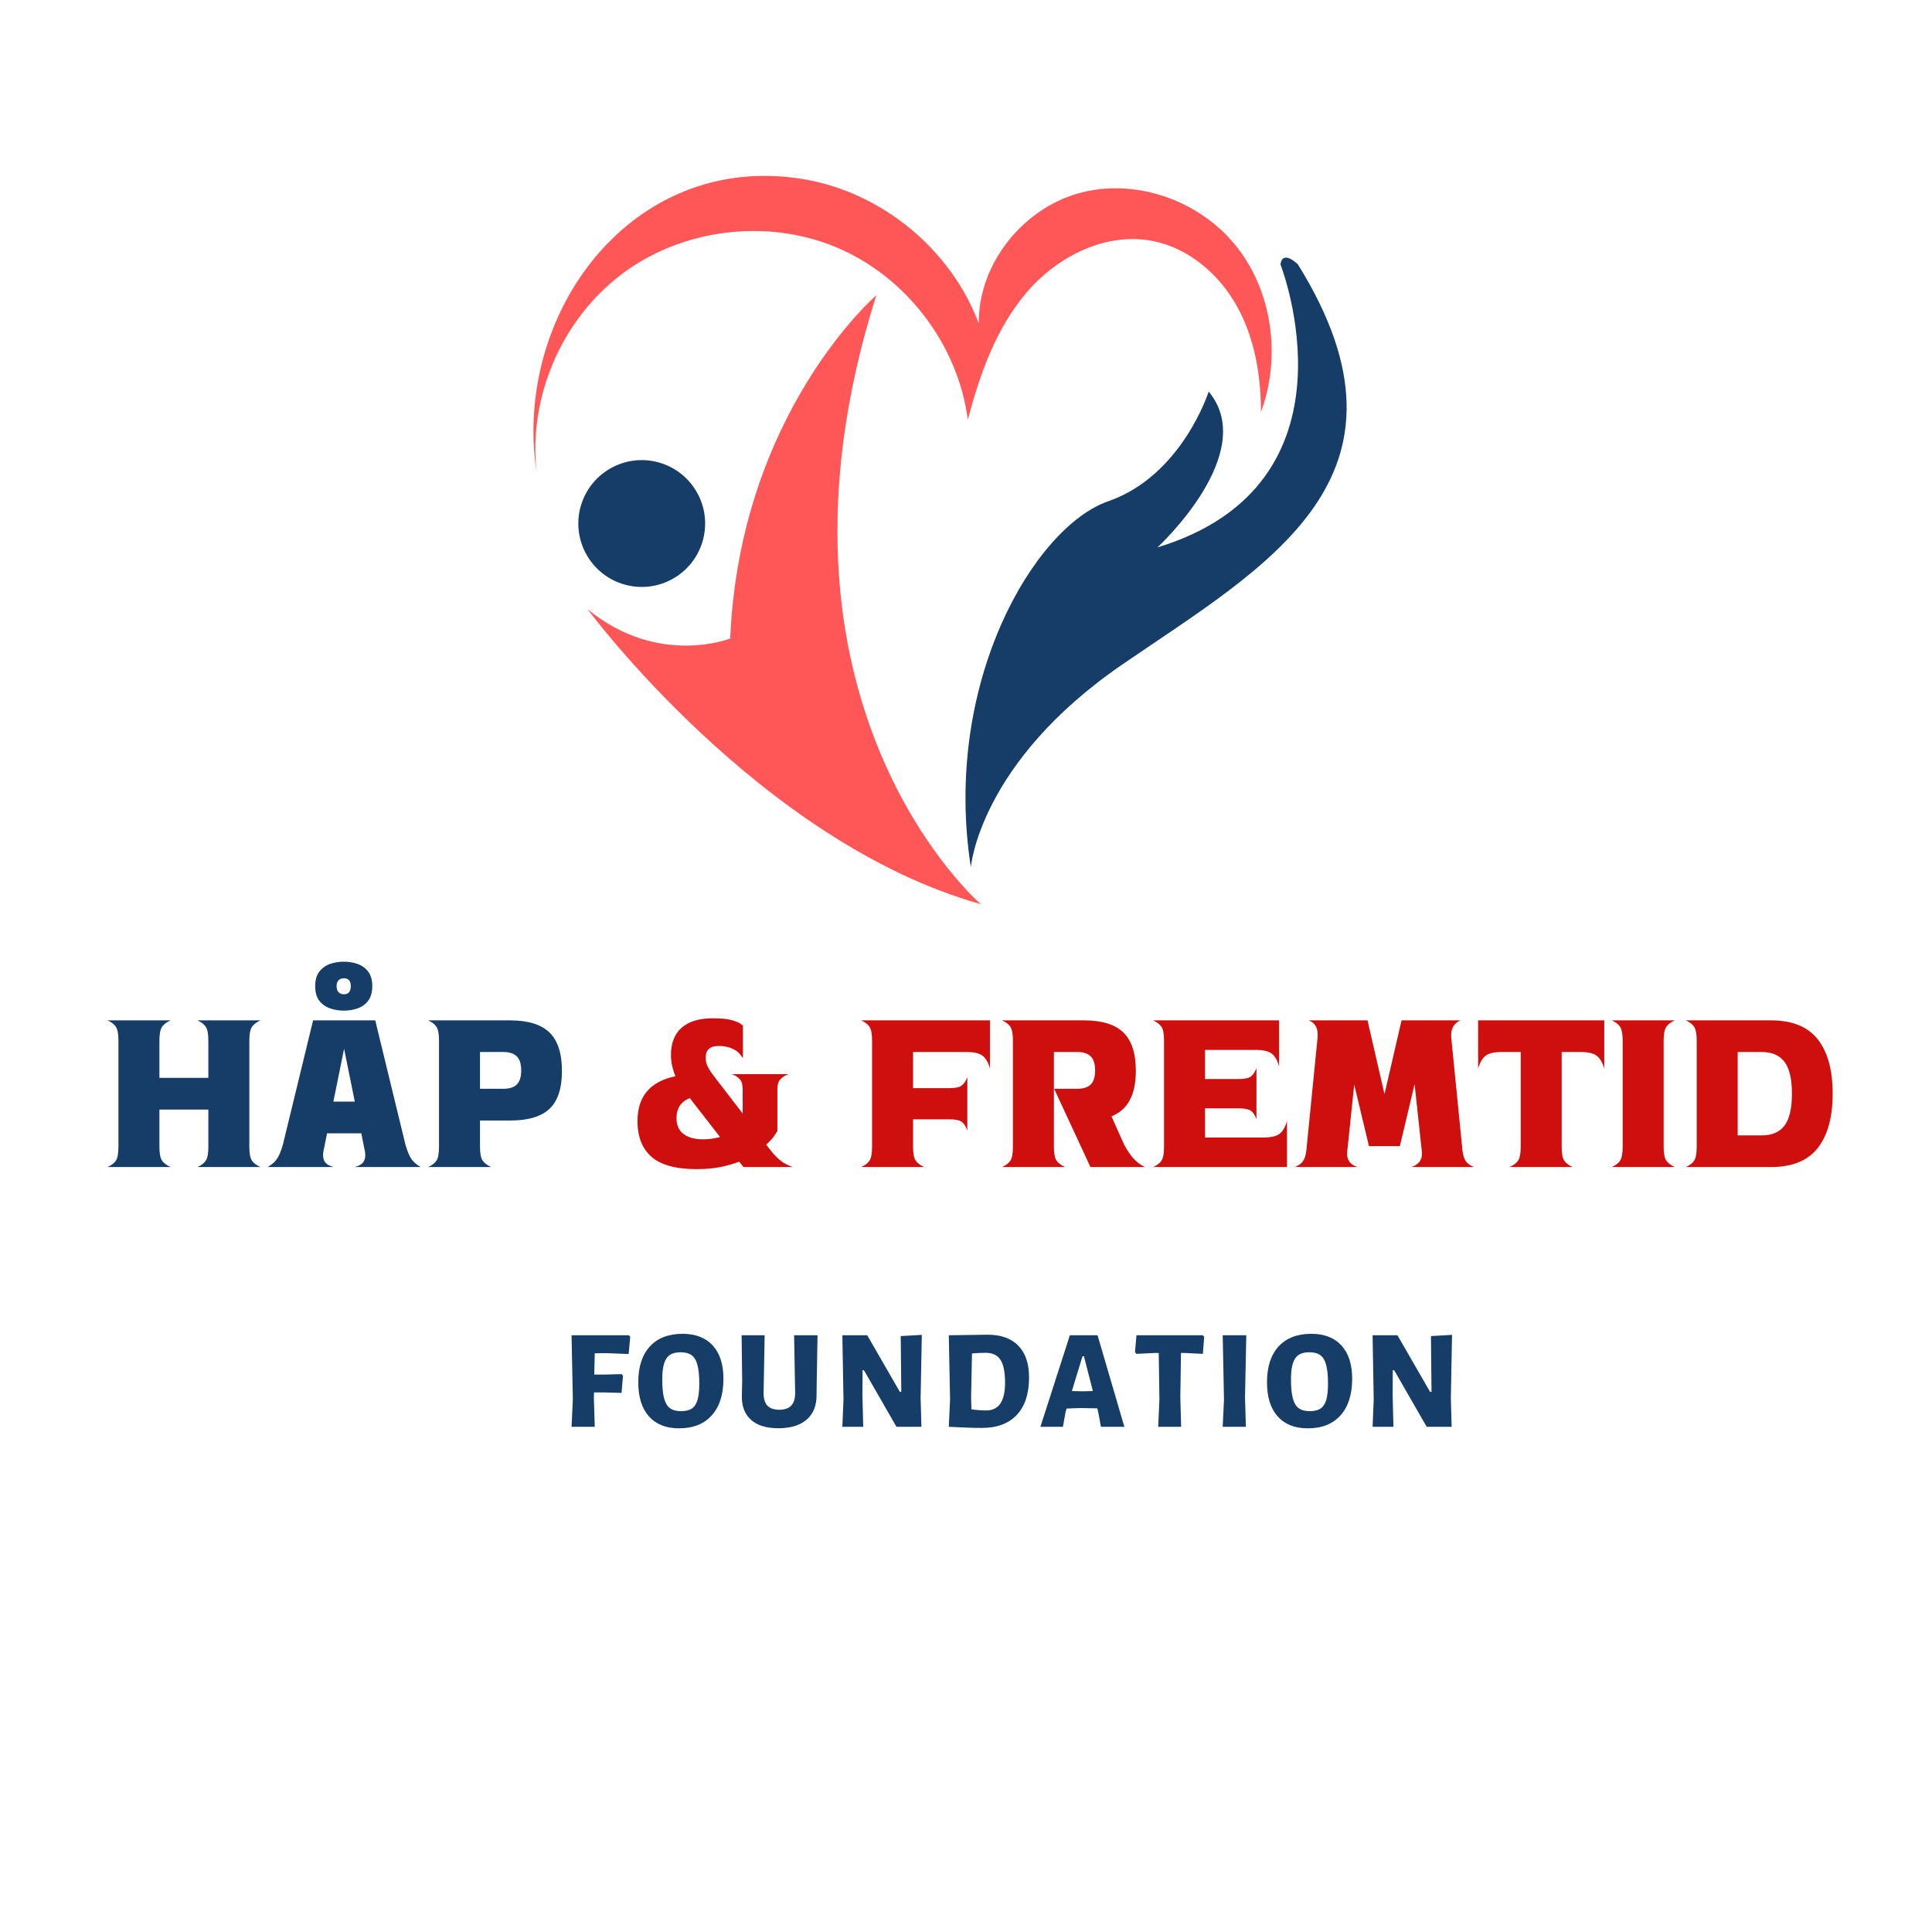
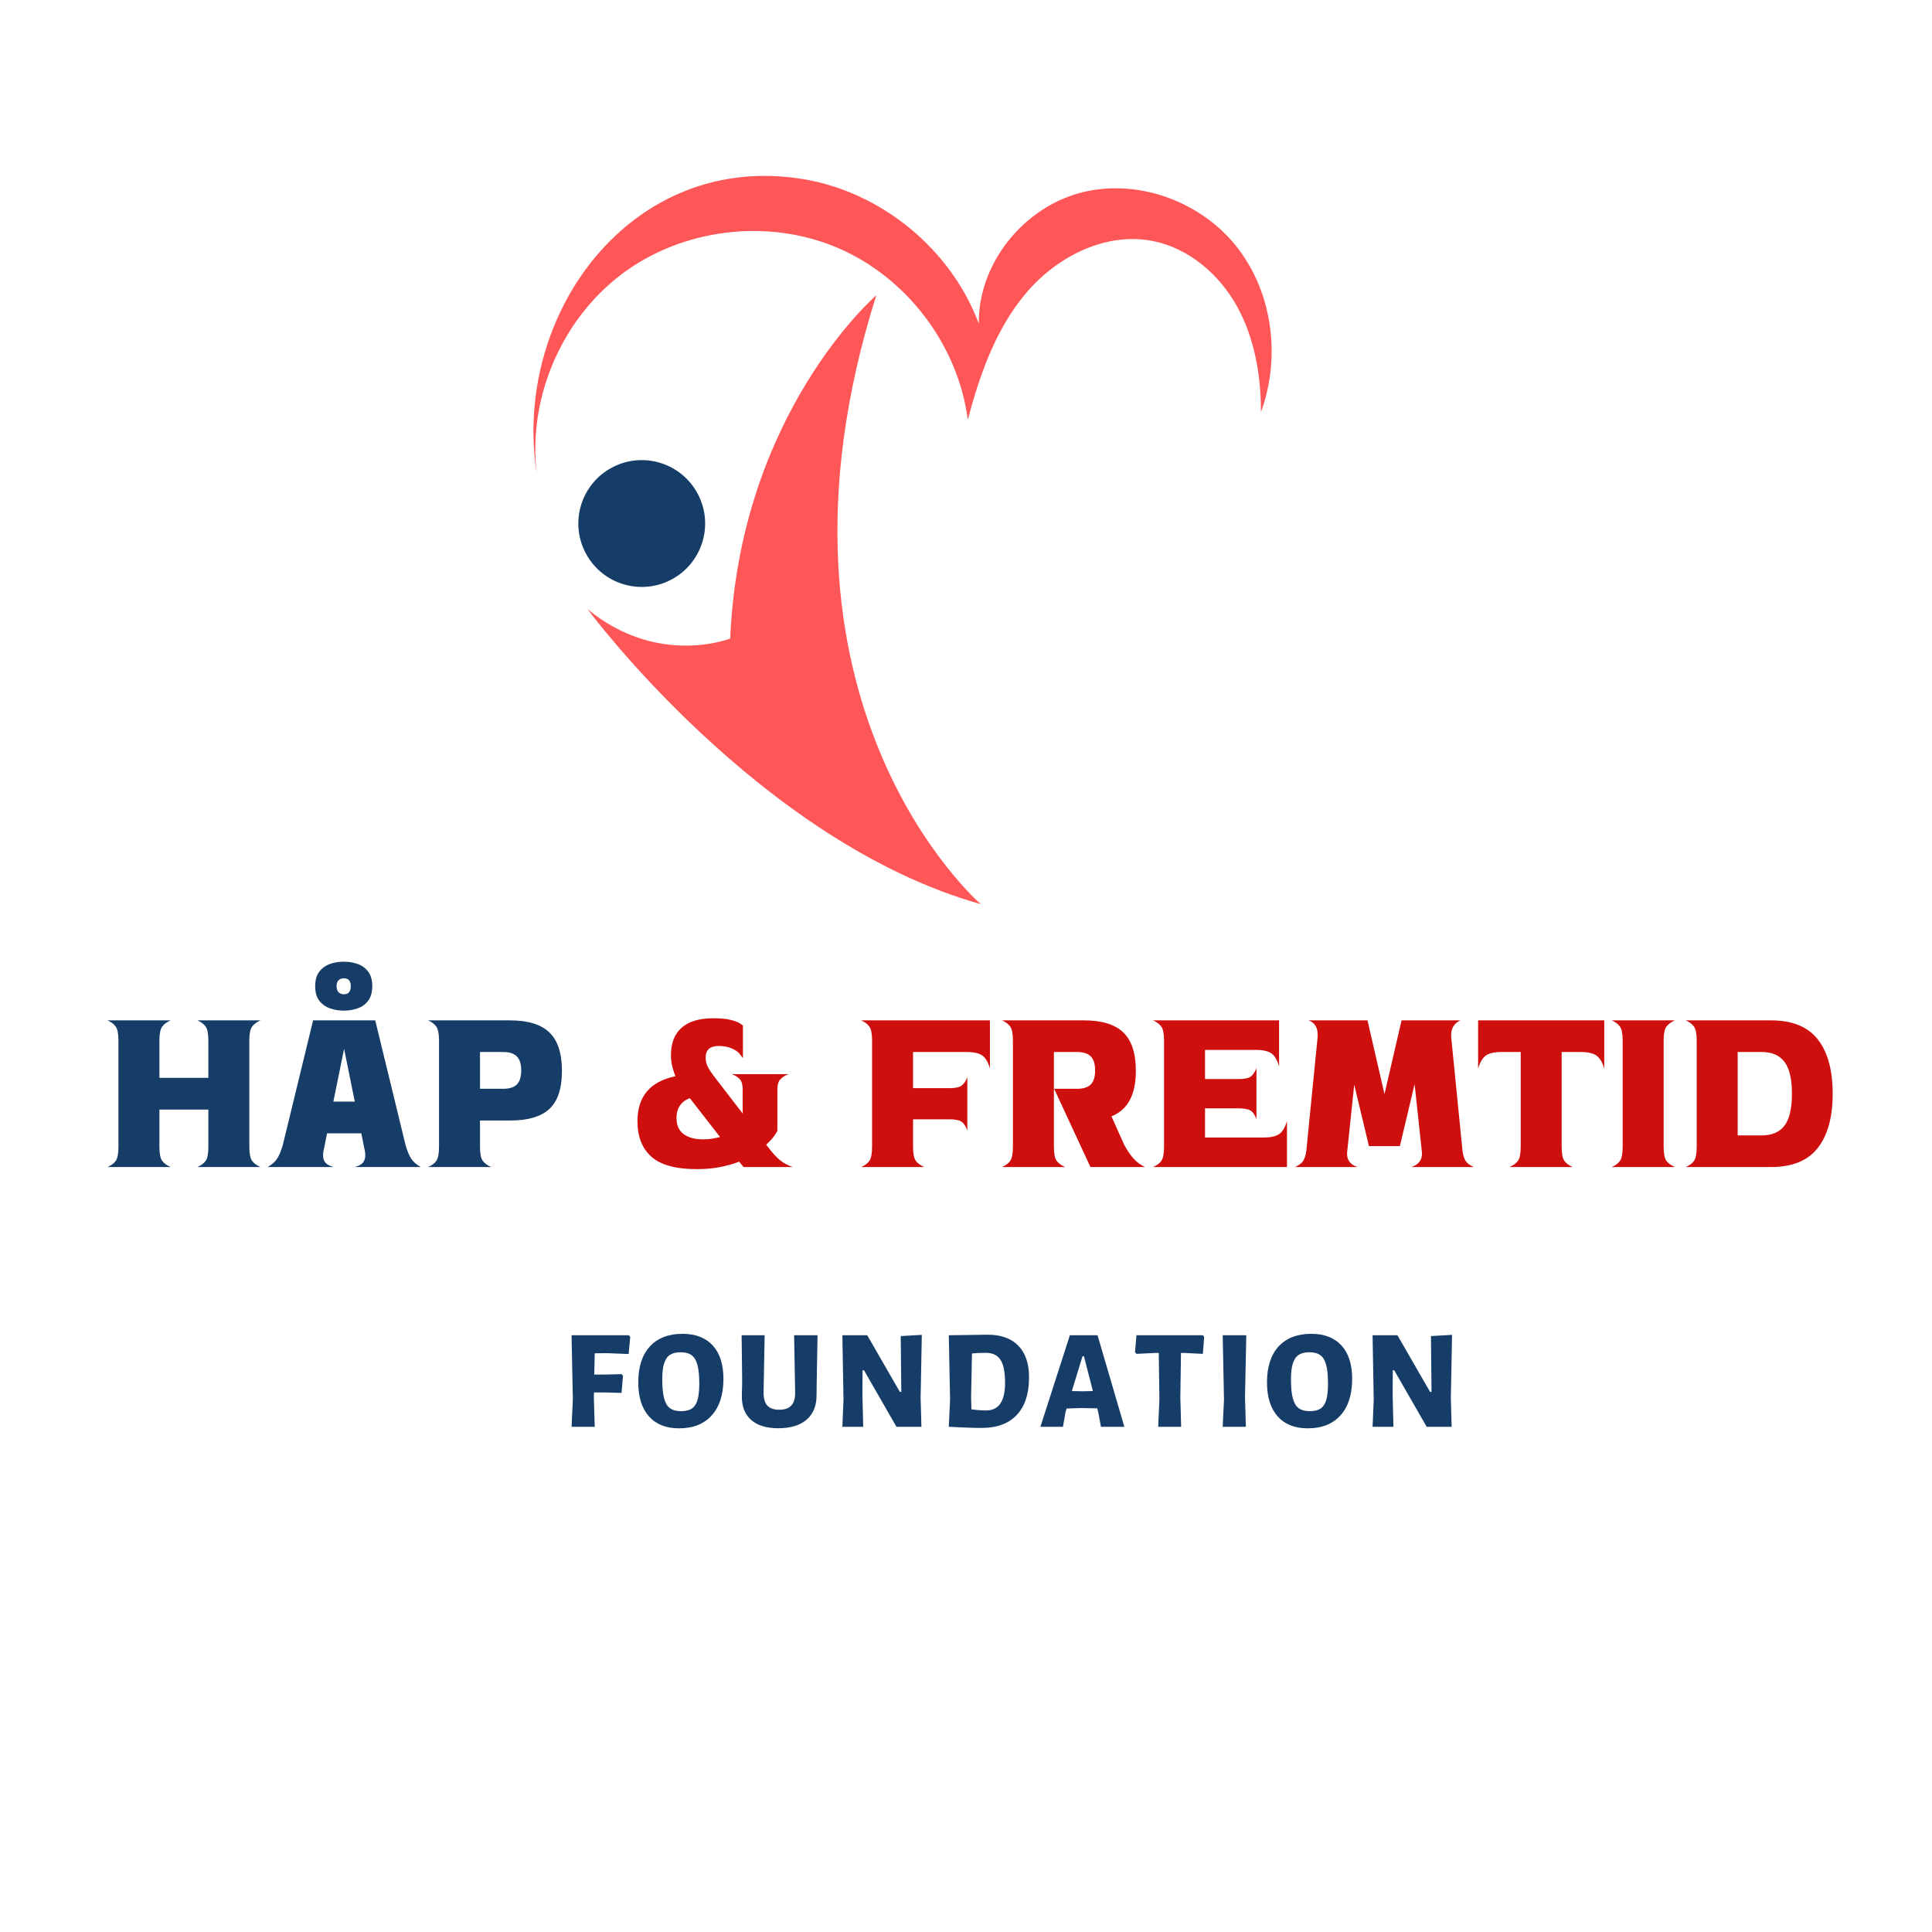
<svg xmlns="http://www.w3.org/2000/svg" width="500" zoomAndPan="magnify" viewBox="0 0 375 375" height="500" preserveAspectRatio="xMidYMid meet" version="1.2">
  <defs>
    <clipPath id="ec3186a3d3">
      <path d="M 114 57 L 191 57 L 191 175.5 L 114 175.5 Z M 114 57 " />
    </clipPath>
  </defs>
  <g id="6a846ea11f">
-     <rect x="0" width="375" y="0" height="375" style="fill:#ffffff;fill-opacity:1;stroke:none;" />
    <rect x="0" width="375" y="0" height="375" style="fill:#ffffff;fill-opacity:1;stroke:none;" />
    <g style="fill:#153d67;fill-opacity:1;">
      <g transform="translate(19.786, 226.522)">
        <path style="stroke:none" d="M 1.078 0 C 1.836 -0.332 2.379 -0.742 2.703 -1.234 C 3.035 -1.734 3.203 -2.633 3.203 -3.938 L 3.203 -24.531 C 3.203 -25.832 3.035 -26.727 2.703 -27.219 C 2.379 -27.719 1.836 -28.133 1.078 -28.469 L 13.328 -28.469 C 12.578 -28.133 12.023 -27.719 11.672 -27.219 C 11.328 -26.727 11.156 -25.832 11.156 -24.531 L 11.156 -17.312 L 20.656 -17.312 L 20.656 -24.531 C 20.656 -25.832 20.488 -26.727 20.156 -27.219 C 19.82 -27.719 19.281 -28.133 18.531 -28.469 L 30.766 -28.469 C 30.016 -28.133 29.469 -27.719 29.125 -27.219 C 28.781 -26.727 28.609 -25.832 28.609 -24.531 L 28.609 -3.938 C 28.609 -2.633 28.781 -1.734 29.125 -1.234 C 29.469 -0.742 30.016 -0.332 30.766 0 L 18.531 0 C 19.281 -0.332 19.82 -0.742 20.156 -1.234 C 20.488 -1.734 20.656 -2.633 20.656 -3.938 L 20.656 -11.156 L 11.156 -11.156 L 11.156 -3.938 C 11.156 -2.633 11.328 -1.734 11.672 -1.234 C 12.023 -0.742 12.578 -0.332 13.328 0 Z M 1.078 0 " />
      </g>
    </g>
    <g style="fill:#153d67;fill-opacity:1;">
      <g transform="translate(51.554, 226.522)">
        <path style="stroke:none" d="M 13.781 -35.109 C 13.781 -34.566 13.914 -34.164 14.188 -33.906 C 14.457 -33.656 14.789 -33.531 15.188 -33.531 C 16.082 -33.531 16.531 -34.055 16.531 -35.109 C 16.531 -36.129 16.082 -36.641 15.188 -36.641 C 14.789 -36.641 14.457 -36.52 14.188 -36.281 C 13.914 -36.039 13.781 -35.648 13.781 -35.109 Z M 9.625 -35.109 C 9.625 -36.285 9.883 -37.219 10.406 -37.906 C 10.938 -38.602 11.625 -39.102 12.469 -39.406 C 13.312 -39.707 14.219 -39.859 15.188 -39.859 C 16.145 -39.859 17.047 -39.707 17.891 -39.406 C 18.734 -39.102 19.41 -38.602 19.922 -37.906 C 20.441 -37.219 20.703 -36.285 20.703 -35.109 C 20.703 -33.93 20.441 -32.992 19.922 -32.297 C 19.41 -31.609 18.734 -31.113 17.891 -30.812 C 17.047 -30.508 16.145 -30.359 15.188 -30.359 C 14.219 -30.359 13.312 -30.508 12.469 -30.812 C 11.625 -31.113 10.938 -31.609 10.406 -32.297 C 9.883 -32.992 9.625 -33.93 9.625 -35.109 Z M 0.406 0 C 1.219 -0.477 1.816 -1.004 2.203 -1.578 C 2.598 -2.148 2.977 -3.055 3.344 -4.297 L 9.219 -28.469 L 21.281 -28.469 L 27.156 -4.297 C 27.52 -3.055 27.895 -2.148 28.281 -1.578 C 28.676 -1.004 29.281 -0.477 30.094 0 L 17.312 0 C 18.062 -0.207 18.586 -0.492 18.891 -0.859 C 19.191 -1.223 19.344 -1.691 19.344 -2.266 C 19.344 -2.711 19.281 -3.16 19.156 -3.609 L 18.578 -6.547 L 11.922 -6.547 L 11.344 -3.609 C 11.219 -3.16 11.156 -2.711 11.156 -2.266 C 11.156 -1.691 11.305 -1.223 11.609 -0.859 C 11.91 -0.492 12.438 -0.207 13.188 0 Z M 13.156 -12.703 L 17.312 -12.703 L 15.234 -22.953 Z M 13.156 -12.703 " />
      </g>
    </g>
    <g style="fill:#153d67;fill-opacity:1;">
      <g transform="translate(82.011, 226.522)">
        <path style="stroke:none" d="M 1.078 0 C 1.836 -0.332 2.379 -0.742 2.703 -1.234 C 3.035 -1.734 3.203 -2.633 3.203 -3.938 L 3.203 -24.531 C 3.203 -25.832 3.035 -26.727 2.703 -27.219 C 2.379 -27.719 1.836 -28.133 1.078 -28.469 L 16.984 -28.469 C 20.484 -28.469 23.035 -27.68 24.641 -26.109 C 26.254 -24.547 27.062 -22.062 27.062 -18.656 C 27.062 -15.258 26.254 -12.805 24.641 -11.297 C 23.035 -9.785 20.484 -9.031 16.984 -9.031 L 11.156 -9.031 L 11.156 -3.938 C 11.156 -2.633 11.328 -1.734 11.672 -1.234 C 12.023 -0.742 12.578 -0.332 13.328 0 Z M 11.156 -15.188 L 15.688 -15.188 C 16.852 -15.188 17.723 -15.461 18.297 -16.016 C 18.867 -16.578 19.156 -17.488 19.156 -18.75 C 19.156 -20.02 18.867 -20.93 18.297 -21.484 C 17.723 -22.047 16.852 -22.328 15.688 -22.328 L 11.156 -22.328 Z M 11.156 -15.188 " />
      </g>
    </g>
    <g style="fill:#cf0e0e;fill-opacity:1;">
      <g transform="translate(110.35, 226.522)">
        <path style="stroke:none" d="" />
      </g>
    </g>
    <g style="fill:#cf0e0e;fill-opacity:1;">
      <g transform="translate(122.279, 226.522)">
        <path style="stroke:none" d="M 7.953 -21.734 C 7.953 -24.055 8.645 -25.828 10.031 -27.047 C 11.414 -28.266 13.445 -28.875 16.125 -28.875 C 17.664 -28.875 18.848 -28.758 19.672 -28.531 C 20.504 -28.312 21.086 -28.078 21.422 -27.828 C 21.754 -27.586 21.922 -27.469 21.922 -27.469 L 21.922 -21.141 C 21.922 -21.141 21.742 -21.375 21.391 -21.844 C 21.047 -22.312 20.484 -22.711 19.703 -23.047 C 19.367 -23.191 19 -23.301 18.594 -23.375 C 18.188 -23.457 17.727 -23.5 17.219 -23.5 C 15.531 -23.5 14.688 -22.742 14.688 -21.234 C 14.688 -20.578 14.836 -19.961 15.141 -19.391 C 15.441 -18.816 15.922 -18.109 16.578 -17.266 L 21.875 -10.391 L 21.875 -15.094 C 21.875 -15.969 21.691 -16.613 21.328 -17.031 C 20.961 -17.457 20.438 -17.789 19.75 -18.031 L 30.766 -18.031 C 30.109 -17.789 29.582 -17.457 29.188 -17.031 C 28.801 -16.613 28.609 -15.969 28.609 -15.094 L 28.609 -7 C 28.609 -7 28.441 -6.734 28.109 -6.203 C 27.773 -5.68 27.219 -5.062 26.438 -4.344 L 27.422 -3.078 C 28.117 -2.234 28.781 -1.578 29.406 -1.109 C 30.039 -0.641 30.781 -0.27 31.625 0 L 22.047 0 L 21.188 -1.047 C 20.102 -0.617 18.883 -0.27 17.531 0 C 16.176 0.27 14.656 0.406 12.969 0.406 C 8.906 0.406 5.969 -0.395 4.156 -2 C 2.352 -3.613 1.453 -5.914 1.453 -8.906 C 1.453 -13.695 3.906 -16.602 8.812 -17.625 C 8.57 -18.227 8.367 -18.875 8.203 -19.562 C 8.035 -20.258 7.953 -20.984 7.953 -21.734 Z M 11.609 -13.375 C 9.891 -12.707 9.031 -11.41 9.031 -9.484 C 9.031 -8.129 9.488 -7.102 10.406 -6.406 C 11.332 -5.719 12.578 -5.375 14.141 -5.375 C 14.773 -5.375 15.367 -5.414 15.922 -5.5 C 16.484 -5.594 17.004 -5.703 17.484 -5.828 Z M 11.609 -13.375 " />
      </g>
    </g>
    <g style="fill:#cf0e0e;fill-opacity:1;">
      <g transform="translate(154.137, 226.522)">
        <path style="stroke:none" d="" />
      </g>
    </g>
    <g style="fill:#cf0e0e;fill-opacity:1;">
      <g transform="translate(166.067, 226.522)">
        <path style="stroke:none" d="M 1.078 0 C 1.836 -0.332 2.379 -0.742 2.703 -1.234 C 3.035 -1.734 3.203 -2.633 3.203 -3.938 L 3.203 -24.531 C 3.203 -25.832 3.035 -26.727 2.703 -27.219 C 2.379 -27.719 1.836 -28.133 1.078 -28.469 L 26.078 -28.469 L 26.078 -19.109 C 25.773 -20.254 25.312 -21.078 24.688 -21.578 C 24.07 -22.078 23.016 -22.328 21.516 -22.328 L 11.156 -22.328 L 11.156 -15.312 L 18.172 -15.312 C 19.305 -15.312 20.098 -15.469 20.547 -15.781 C 21.004 -16.102 21.383 -16.656 21.688 -17.438 L 21.688 -7.094 C 21.383 -7.938 21.004 -8.508 20.547 -8.812 C 20.098 -9.113 19.305 -9.266 18.172 -9.266 L 11.156 -9.266 L 11.156 -3.938 C 11.156 -2.633 11.328 -1.734 11.672 -1.234 C 12.023 -0.742 12.578 -0.332 13.328 0 Z M 1.078 0 " />
      </g>
    </g>
    <g style="fill:#cf0e0e;fill-opacity:1;">
      <g transform="translate(193.406, 226.522)">
        <path style="stroke:none" d="M 1.078 -28.469 L 16.984 -28.469 C 20.484 -28.469 23.035 -27.68 24.641 -26.109 C 26.254 -24.547 27.062 -22.062 27.062 -18.656 C 27.062 -14.02 25.484 -11.082 22.328 -9.844 L 24.812 -4.297 C 25.438 -3.148 26.051 -2.25 26.656 -1.594 C 27.258 -0.945 27.984 -0.414 28.828 0 L 18.25 0 L 11.203 -15.188 L 15.688 -15.188 C 16.852 -15.188 17.723 -15.461 18.297 -16.016 C 18.867 -16.578 19.156 -17.488 19.156 -18.75 C 19.156 -20.02 18.867 -20.93 18.297 -21.484 C 17.723 -22.047 16.852 -22.328 15.688 -22.328 L 11.156 -22.328 L 11.156 -3.938 C 11.156 -2.633 11.328 -1.734 11.672 -1.234 C 12.023 -0.742 12.578 -0.332 13.328 0 L 1.078 0 C 1.836 -0.332 2.379 -0.742 2.703 -1.234 C 3.035 -1.734 3.203 -2.633 3.203 -3.938 L 3.203 -24.531 C 3.203 -25.832 3.035 -26.727 2.703 -27.219 C 2.379 -27.719 1.836 -28.133 1.078 -28.469 Z M 1.078 -28.469 " />
      </g>
    </g>
    <g style="fill:#cf0e0e;fill-opacity:1;">
      <g transform="translate(222.643, 226.522)">
        <path style="stroke:none" d="M 1.172 0 C 1.922 -0.332 2.461 -0.742 2.797 -1.234 C 3.129 -1.734 3.297 -2.633 3.297 -3.938 L 3.297 -24.531 C 3.297 -25.832 3.129 -26.727 2.797 -27.219 C 2.461 -27.719 1.922 -28.133 1.172 -28.469 L 25.625 -28.469 L 25.625 -19.516 C 25.32 -20.66 24.859 -21.484 24.234 -21.984 C 23.617 -22.484 22.562 -22.734 21.062 -22.734 L 11.25 -22.734 L 11.25 -17.078 L 17.719 -17.078 C 18.863 -17.078 19.66 -17.234 20.109 -17.547 C 20.555 -17.867 20.93 -18.422 21.234 -19.203 L 21.234 -9.266 C 20.93 -10.109 20.555 -10.672 20.109 -10.953 C 19.66 -11.242 18.863 -11.391 17.719 -11.391 L 11.25 -11.391 L 11.25 -5.734 L 22.594 -5.734 C 24.102 -5.734 25.164 -5.988 25.781 -6.5 C 26.395 -7.02 26.852 -7.836 27.156 -8.953 L 27.156 0 Z M 1.172 0 " />
      </g>
    </g>
    <g style="fill:#cf0e0e;fill-opacity:1;">
      <g transform="translate(250.932, 226.522)">
        <path style="stroke:none" d="M 0.406 0 C 1.125 -0.301 1.641 -0.672 1.953 -1.109 C 2.273 -1.547 2.5 -2.227 2.625 -3.156 L 4.75 -24.531 C 4.781 -24.75 4.801 -24.953 4.812 -25.141 C 4.82 -25.336 4.828 -25.531 4.828 -25.719 C 4.828 -27.102 4.242 -28.02 3.078 -28.469 L 14.5 -28.469 L 17.797 -14.141 L 21.109 -28.469 L 32.531 -28.469 C 31.332 -27.926 30.734 -26.961 30.734 -25.578 C 30.734 -25.422 30.738 -25.254 30.75 -25.078 C 30.758 -24.898 30.781 -24.719 30.812 -24.531 L 32.938 -3.156 C 33.062 -2.227 33.281 -1.547 33.594 -1.109 C 33.914 -0.672 34.438 -0.301 35.156 0 L 23 0 C 24.383 -0.445 25.078 -1.32 25.078 -2.625 C 25.078 -2.707 25.066 -2.797 25.047 -2.891 C 25.035 -2.984 25.031 -3.07 25.031 -3.156 L 23.641 -16.094 L 20.781 -4.062 L 14.781 -4.062 L 11.922 -16 L 10.578 -3.156 C 10.578 -3.07 10.566 -2.977 10.547 -2.875 C 10.535 -2.77 10.531 -2.672 10.531 -2.578 C 10.531 -1.305 11.207 -0.445 12.562 0 Z M 0.406 0 " />
      </g>
    </g>
    <g style="fill:#cf0e0e;fill-opacity:1;">
      <g transform="translate(286.495, 226.522)">
        <path style="stroke:none" d="M 0.406 -28.469 L 24.891 -28.469 L 24.891 -19.109 C 24.566 -20.254 24.086 -21.078 23.453 -21.578 C 22.816 -22.078 21.766 -22.328 20.297 -22.328 L 16.625 -22.328 L 16.625 -3.938 C 16.625 -2.633 16.789 -1.734 17.125 -1.234 C 17.457 -0.742 18 -0.332 18.75 0 L 6.5 0 C 7.258 -0.332 7.812 -0.742 8.156 -1.234 C 8.5 -1.734 8.672 -2.633 8.672 -3.938 L 8.672 -22.328 L 4.969 -22.328 C 3.488 -22.328 2.441 -22.078 1.828 -21.578 C 1.211 -21.078 0.738 -20.254 0.406 -19.109 Z M 0.406 -28.469 " />
      </g>
    </g>
    <g style="fill:#cf0e0e;fill-opacity:1;">
      <g transform="translate(311.756, 226.522)">
        <path style="stroke:none" d="M 1.078 0 C 1.836 -0.332 2.379 -0.742 2.703 -1.234 C 3.035 -1.734 3.203 -2.633 3.203 -3.938 L 3.203 -24.531 C 3.203 -25.832 3.035 -26.727 2.703 -27.219 C 2.379 -27.719 1.836 -28.133 1.078 -28.469 L 13.328 -28.469 C 12.578 -28.133 12.023 -27.719 11.672 -27.219 C 11.328 -26.727 11.156 -25.832 11.156 -24.531 L 11.156 -3.938 C 11.156 -2.633 11.328 -1.734 11.672 -1.234 C 12.023 -0.742 12.578 -0.332 13.328 0 Z M 1.078 0 " />
      </g>
    </g>
    <g style="fill:#cf0e0e;fill-opacity:1;">
      <g transform="translate(326.126, 226.522)">
        <path style="stroke:none" d="M 11.156 -6.141 L 15.812 -6.141 C 17.801 -6.141 19.273 -6.77 20.234 -8.031 C 21.203 -9.301 21.688 -11.367 21.688 -14.234 C 21.688 -17.098 21.203 -19.16 20.234 -20.422 C 19.273 -21.691 17.801 -22.328 15.812 -22.328 L 11.156 -22.328 Z M 1.078 0 C 1.836 -0.332 2.379 -0.742 2.703 -1.234 C 3.035 -1.734 3.203 -2.633 3.203 -3.938 L 3.203 -24.531 C 3.203 -25.832 3.035 -26.727 2.703 -27.219 C 2.379 -27.719 1.836 -28.133 1.078 -28.469 L 17.625 -28.469 C 21.75 -28.469 24.773 -27.238 26.703 -24.781 C 28.629 -22.332 29.594 -18.816 29.594 -14.234 C 29.594 -9.68 28.629 -6.172 26.703 -3.703 C 24.773 -1.234 21.75 0 17.625 0 Z M 1.078 0 " />
      </g>
    </g>
    <g style="fill:#153d67;fill-opacity:1;">
      <g transform="translate(109.017, 276.94)">
        <path style="stroke:none" d="M 6.422 -14.266 L 6.328 -10.141 L 8.562 -10.141 L 11.656 -10.219 L 11.906 -9.891 L 11.625 -6.578 L 8.234 -6.672 L 6.281 -6.672 L 6.25 -5.703 L 6.422 0 L 1.922 0 L 2.172 -5.266 L 1.922 -17.766 L 13.062 -17.766 L 13.312 -17.438 L 13 -14.125 L 8.703 -14.297 Z M 6.422 -14.266 " />
      </g>
    </g>
    <g style="fill:#153d67;fill-opacity:1;">
      <g transform="translate(123.231, 276.94)">
        <path style="stroke:none" d="M 9.25 -18.047 C 11.789 -18.047 13.75 -17.285 15.125 -15.766 C 16.5 -14.254 17.188 -12.102 17.188 -9.312 C 17.188 -6.258 16.43 -3.895 14.922 -2.219 C 13.422 -0.539 11.301 0.297 8.562 0.297 C 6.051 0.297 4.102 -0.477 2.719 -2.031 C 1.344 -3.582 0.656 -5.781 0.656 -8.625 C 0.656 -11.633 1.406 -13.957 2.906 -15.594 C 4.406 -17.227 6.52 -18.047 9.25 -18.047 Z M 8.875 -14.469 C 8.008 -14.469 7.316 -14.297 6.797 -13.953 C 6.285 -13.609 5.91 -13.055 5.672 -12.297 C 5.43 -11.535 5.312 -10.504 5.312 -9.203 C 5.312 -7.641 5.43 -6.41 5.672 -5.516 C 5.91 -4.629 6.289 -3.992 6.812 -3.609 C 7.344 -3.223 8.055 -3.031 8.953 -3.031 C 9.836 -3.031 10.535 -3.195 11.047 -3.531 C 11.555 -3.875 11.926 -4.43 12.156 -5.203 C 12.383 -5.973 12.5 -7.031 12.5 -8.375 C 12.5 -9.914 12.379 -11.125 12.141 -12 C 11.91 -12.883 11.535 -13.516 11.016 -13.891 C 10.504 -14.273 9.789 -14.469 8.875 -14.469 Z M 8.875 -14.469 " />
      </g>
    </g>
    <g style="fill:#153d67;fill-opacity:1;">
      <g transform="translate(142.432, 276.94)">
        <path style="stroke:none" d="M 16.094 -8.766 L 16.062 -6.203 C 16.082 -4.117 15.441 -2.516 14.141 -1.391 C 12.848 -0.273 11.008 0.281 8.625 0.281 C 6.312 0.281 4.539 -0.27 3.312 -1.375 C 2.094 -2.477 1.508 -4.055 1.562 -6.109 L 1.625 -8.812 L 1.516 -17.766 L 5.984 -17.766 L 5.781 -6.719 C 5.758 -5.539 6 -4.676 6.5 -4.125 C 7 -3.582 7.77 -3.312 8.812 -3.312 C 9.875 -3.312 10.656 -3.582 11.156 -4.125 C 11.664 -4.664 11.914 -5.492 11.906 -6.609 L 11.703 -17.766 L 16.25 -17.766 Z M 16.094 -8.766 " />
      </g>
    </g>
    <g style="fill:#153d67;fill-opacity:1;">
      <g transform="translate(161.55, 276.94)">
        <path style="stroke:none" d="M 17.141 -5.625 L 17.297 0 L 12.453 0 L 6.141 -10.984 L 5.875 -10.984 L 5.844 -6.25 L 6 0 L 1.953 0 L 2.172 -5.234 L 1.953 -17.766 L 6.781 -17.766 L 13.109 -6.781 L 13.391 -6.781 L 13.281 -17.609 L 17.375 -17.844 Z M 17.141 -5.625 " />
      </g>
    </g>
    <g style="fill:#153d67;fill-opacity:1;">
      <g transform="translate(182.238, 276.94)">
        <path style="stroke:none" d="M 9.453 -17.875 C 12.055 -17.875 14.047 -17.16 15.422 -15.734 C 16.805 -14.316 17.5 -12.27 17.5 -9.594 C 17.5 -6.426 16.707 -4 15.125 -2.312 C 13.539 -0.625 11.281 0.219 8.344 0.219 C 6.656 0.219 4.523 0.145 1.953 0 L 1.922 0 L 2.172 -5.266 L 1.922 -17.766 L 1.953 -17.766 Z M 9.172 -3.172 C 11.617 -3.172 12.844 -4.953 12.844 -8.516 C 12.844 -10.609 12.547 -12.102 11.953 -13 C 11.367 -13.906 10.414 -14.359 9.094 -14.359 C 8.113 -14.359 7.223 -14.316 6.422 -14.234 L 6.25 -5.703 L 6.312 -3.391 C 7.395 -3.242 8.348 -3.172 9.172 -3.172 Z M 9.172 -3.172 " />
      </g>
    </g>
    <g style="fill:#153d67;fill-opacity:1;">
      <g transform="translate(201.769, 276.94)">
        <path style="stroke:none" d="M 16.469 0 L 11.922 0 L 11.453 -2.562 L 11.219 -3.578 L 8.016 -3.641 L 5.266 -3.547 L 5.047 -2.844 L 4.547 0 L 0.172 0 L 5.891 -17.766 L 11.266 -17.766 Z M 10.359 -6.938 L 8.625 -13.688 L 8.344 -13.688 L 6.281 -6.938 L 8.312 -6.891 Z M 10.359 -6.938 " />
      </g>
    </g>
    <g style="fill:#153d67;fill-opacity:1;">
      <g transform="translate(219.977, 276.94)">
        <path style="stroke:none" d="M 13.75 -17.438 L 13.5 -14.156 L 10.031 -14.328 L 9.25 -14.328 L 9.125 -5.703 L 9.281 0 L 4.828 0 L 5.062 -5.266 L 4.938 -14.328 L 4.109 -14.328 L 0.609 -14.156 L 0.328 -14.484 L 0.609 -17.766 L 13.5 -17.766 Z M 13.75 -17.438 " />
      </g>
    </g>
    <g style="fill:#153d67;fill-opacity:1;">
      <g transform="translate(235.404, 276.94)">
        <path style="stroke:none" d="M 6.25 -5.703 L 6.422 0 L 1.922 0 L 2.172 -5.266 L 1.922 -17.766 L 6.5 -17.766 Z M 6.25 -5.703 " />
      </g>
    </g>
    <g style="fill:#153d67;fill-opacity:1;">
      <g transform="translate(245.266, 276.94)">
        <path style="stroke:none" d="M 9.25 -18.047 C 11.789 -18.047 13.75 -17.285 15.125 -15.766 C 16.5 -14.254 17.188 -12.102 17.188 -9.312 C 17.188 -6.258 16.43 -3.895 14.922 -2.219 C 13.422 -0.539 11.301 0.297 8.562 0.297 C 6.051 0.297 4.102 -0.477 2.719 -2.031 C 1.344 -3.582 0.656 -5.781 0.656 -8.625 C 0.656 -11.633 1.406 -13.957 2.906 -15.594 C 4.406 -17.227 6.52 -18.047 9.25 -18.047 Z M 8.875 -14.469 C 8.008 -14.469 7.316 -14.297 6.797 -13.953 C 6.285 -13.609 5.91 -13.055 5.672 -12.297 C 5.43 -11.535 5.312 -10.504 5.312 -9.203 C 5.312 -7.641 5.43 -6.41 5.672 -5.516 C 5.91 -4.629 6.289 -3.992 6.812 -3.609 C 7.344 -3.223 8.055 -3.031 8.953 -3.031 C 9.836 -3.031 10.535 -3.195 11.047 -3.531 C 11.555 -3.875 11.926 -4.43 12.156 -5.203 C 12.383 -5.973 12.5 -7.031 12.5 -8.375 C 12.5 -9.914 12.379 -11.125 12.141 -12 C 11.91 -12.883 11.535 -13.516 11.016 -13.891 C 10.504 -14.273 9.789 -14.469 8.875 -14.469 Z M 8.875 -14.469 " />
      </g>
    </g>
    <g style="fill:#153d67;fill-opacity:1;">
      <g transform="translate(264.466, 276.94)">
        <path style="stroke:none" d="M 17.141 -5.625 L 17.297 0 L 12.453 0 L 6.141 -10.984 L 5.875 -10.984 L 5.844 -6.25 L 6 0 L 1.953 0 L 2.172 -5.234 L 1.953 -17.766 L 6.781 -17.766 L 13.109 -6.781 L 13.391 -6.781 L 13.281 -17.609 L 17.375 -17.844 Z M 17.141 -5.625 " />
      </g>
    </g>
-     <path style=" stroke:none;fill-rule:nonzero;fill:#153d67;fill-opacity:1;" d="M 251.949 51.332 C 251.949 51.332 248.938 48.344 248.539 51.332 C 248.539 51.332 265.254 93.914 224.66 106.25 C 224.66 106.25 244.559 87.949 234.605 76.008 C 234.605 76.008 229.434 92.324 215.102 97.297 C 200.777 102.27 182.875 132.512 188.441 168.332 C 188.441 168.332 190.027 148.035 217.891 128.941 C 245.738 109.844 277.625 92.734 251.938 51.344 Z M 251.949 51.332 " />
    <path style=" stroke:none;fill-rule:nonzero;fill:#ff5757;fill-opacity:1;" d="M 120.672 53.211 C 132.379 44.387 148.859 42.336 162.379 48.02 C 175.895 53.703 185.953 66.902 187.848 81.445 C 190.215 72.566 193.367 63.613 199.367 56.645 C 205.367 49.676 214.738 44.996 223.762 46.781 C 230.73 48.16 236.621 53.211 240.078 59.422 C 243.531 65.633 244.758 72.867 244.746 79.977 C 247.934 71.363 247.453 61.395 243.395 53.211 C 242.426 51.25 241.246 49.395 239.867 47.68 C 232.723 38.809 220.211 34.434 209.254 37.547 C 198.305 40.664 189.816 51.438 189.992 62.832 C 184.602 48.391 171.121 37.293 155.91 34.77 C 122.621 29.25 99.336 60.973 104.18 91.883 C 102.441 77.316 108.953 62.047 120.672 53.223 Z M 120.672 53.211 " />
    <g clip-rule="nonzero" clip-path="url(#ec3186a3d3)">
      <path style=" stroke:none;fill-rule:nonzero;fill:#ff5757;fill-opacity:1;" d="M 170.094 57.309 C 170.094 57.309 143.621 80.129 141.73 123.934 C 141.73 123.934 127.77 129.512 114.043 118.238 C 114.043 118.238 147.449 163.441 190.379 175.5 C 190.379 175.5 145.031 136.457 170.094 57.309 Z M 170.094 57.309 " />
    </g>
    <path style=" stroke:none;fill-rule:nonzero;fill:#153d67;fill-opacity:1;" d="M 118.922 90.68 C 112.875 93.797 110.508 101.219 113.625 107.254 C 116.738 113.301 124.164 115.668 130.199 112.555 C 136.242 109.438 138.613 102.012 135.496 95.98 C 132.379 89.934 124.957 87.562 118.922 90.68 Z M 118.922 90.68 " />
  </g>
</svg>